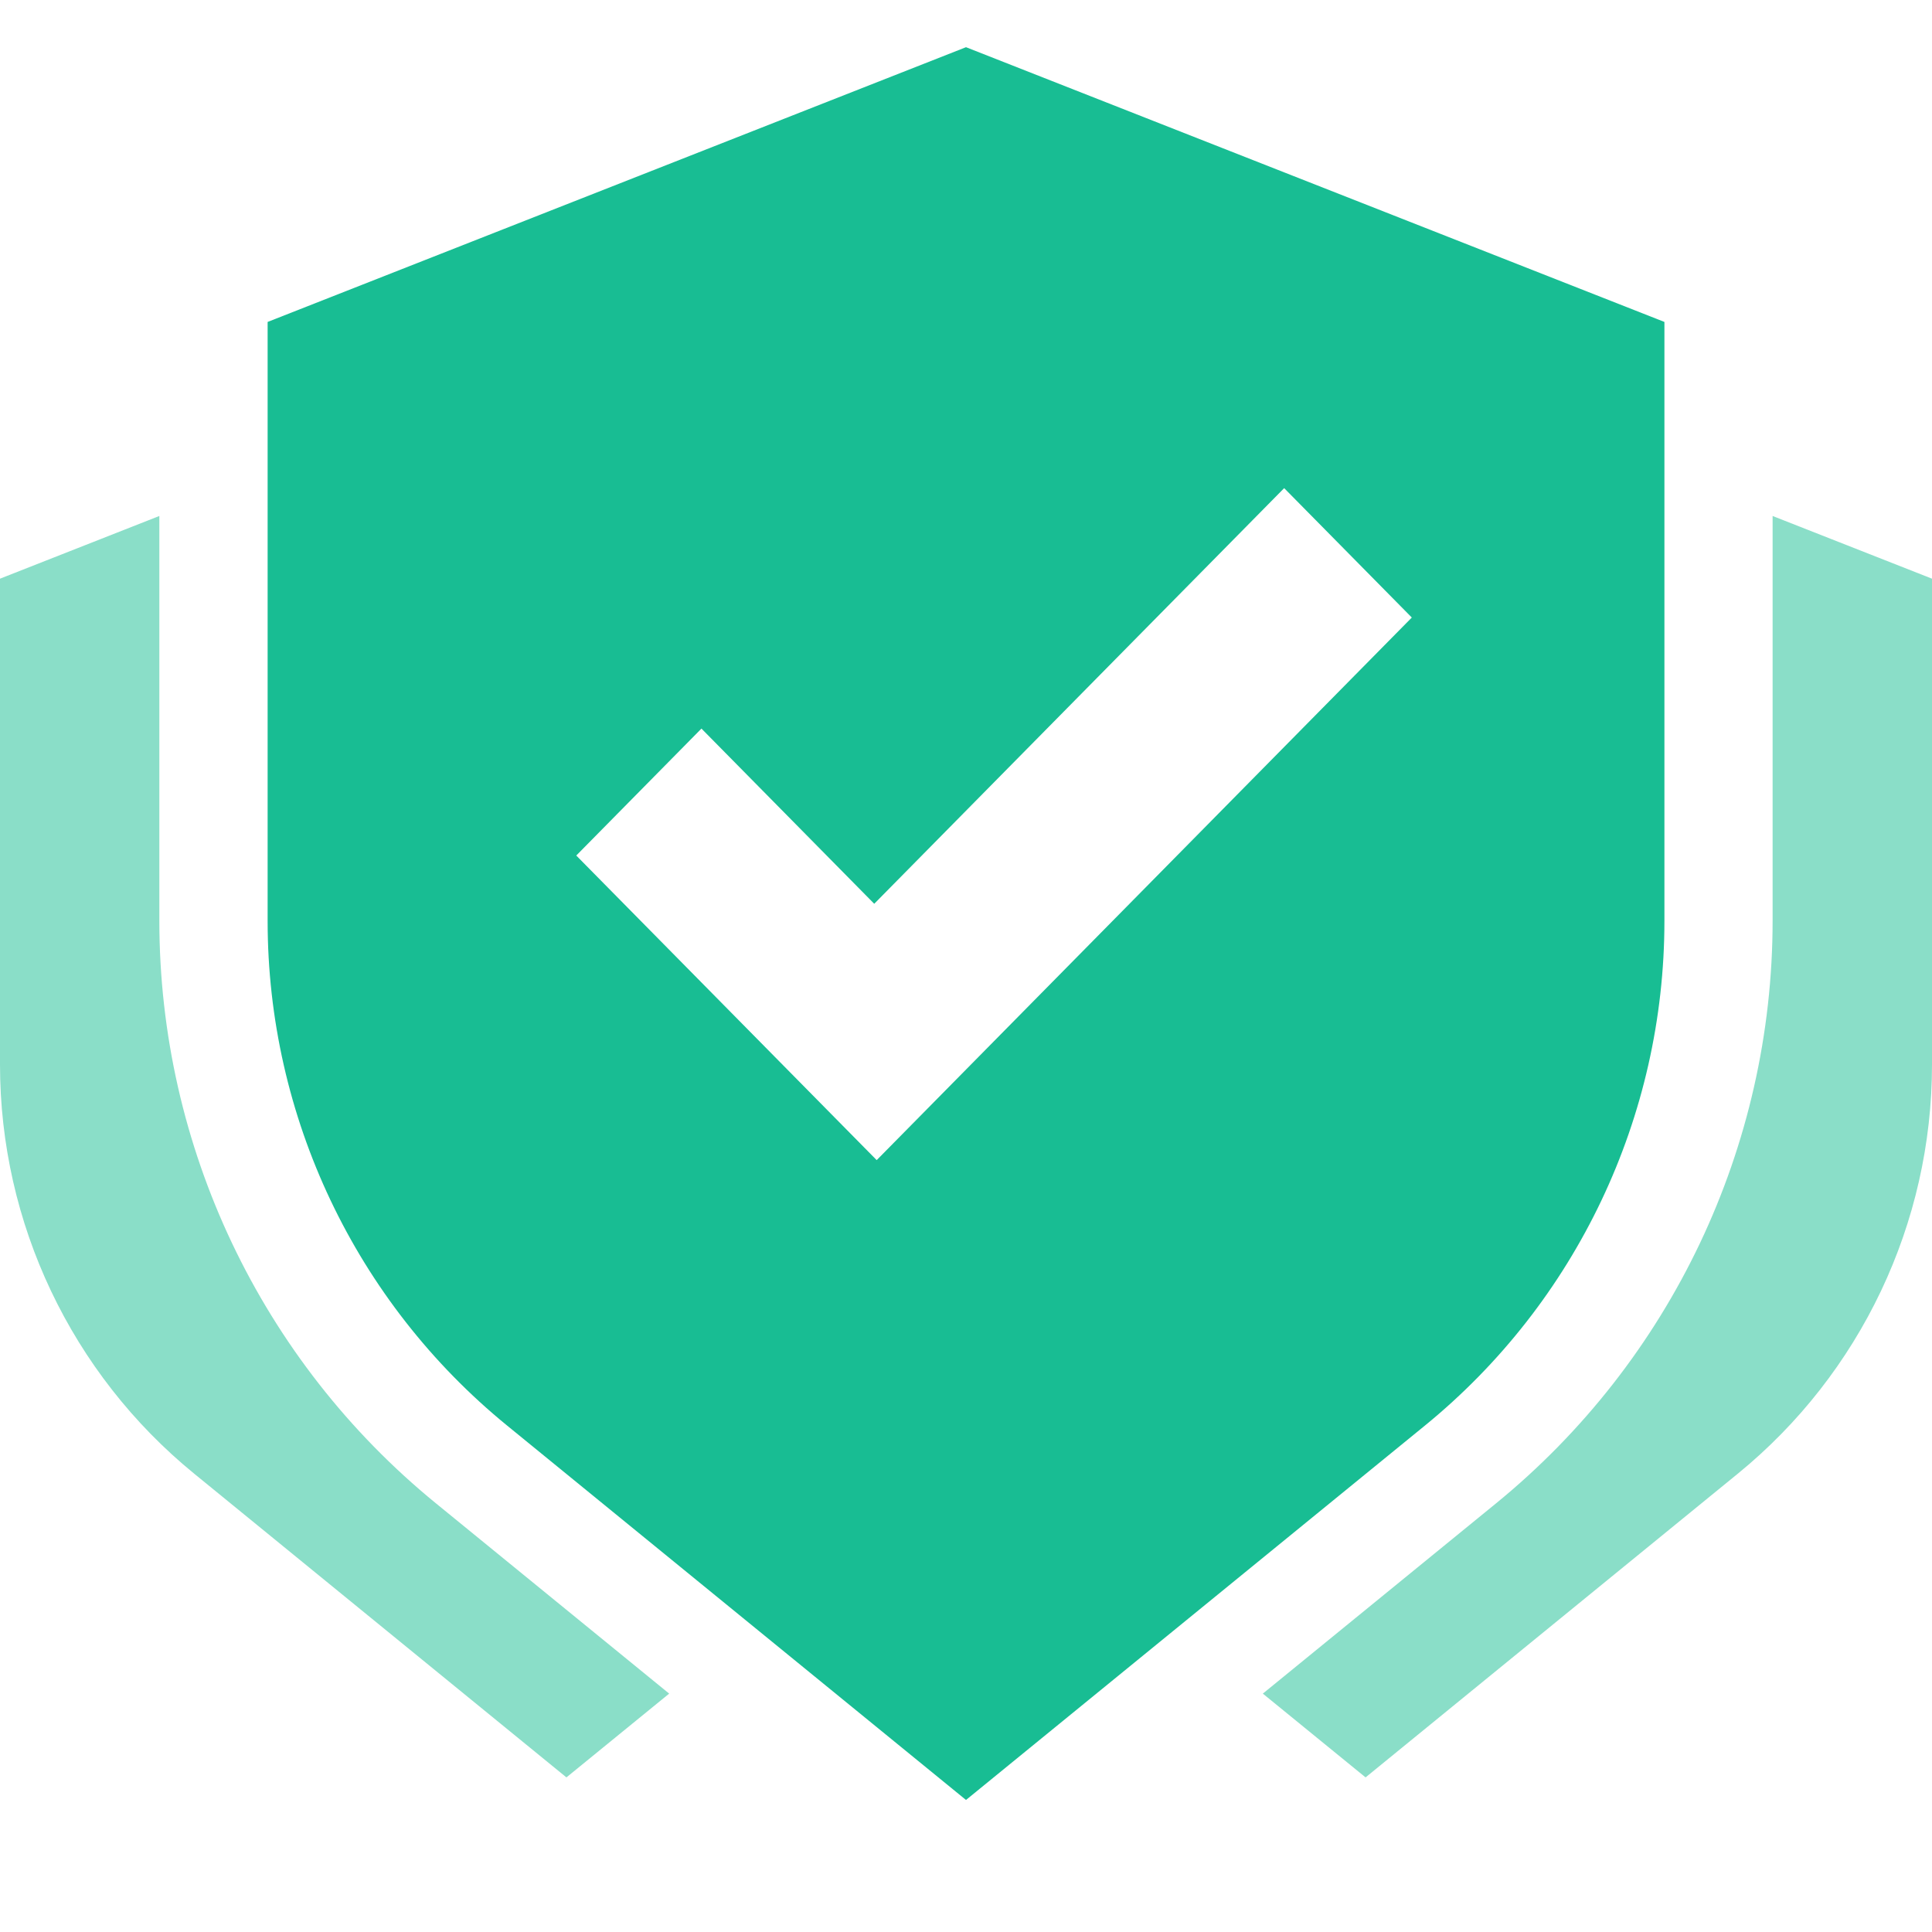
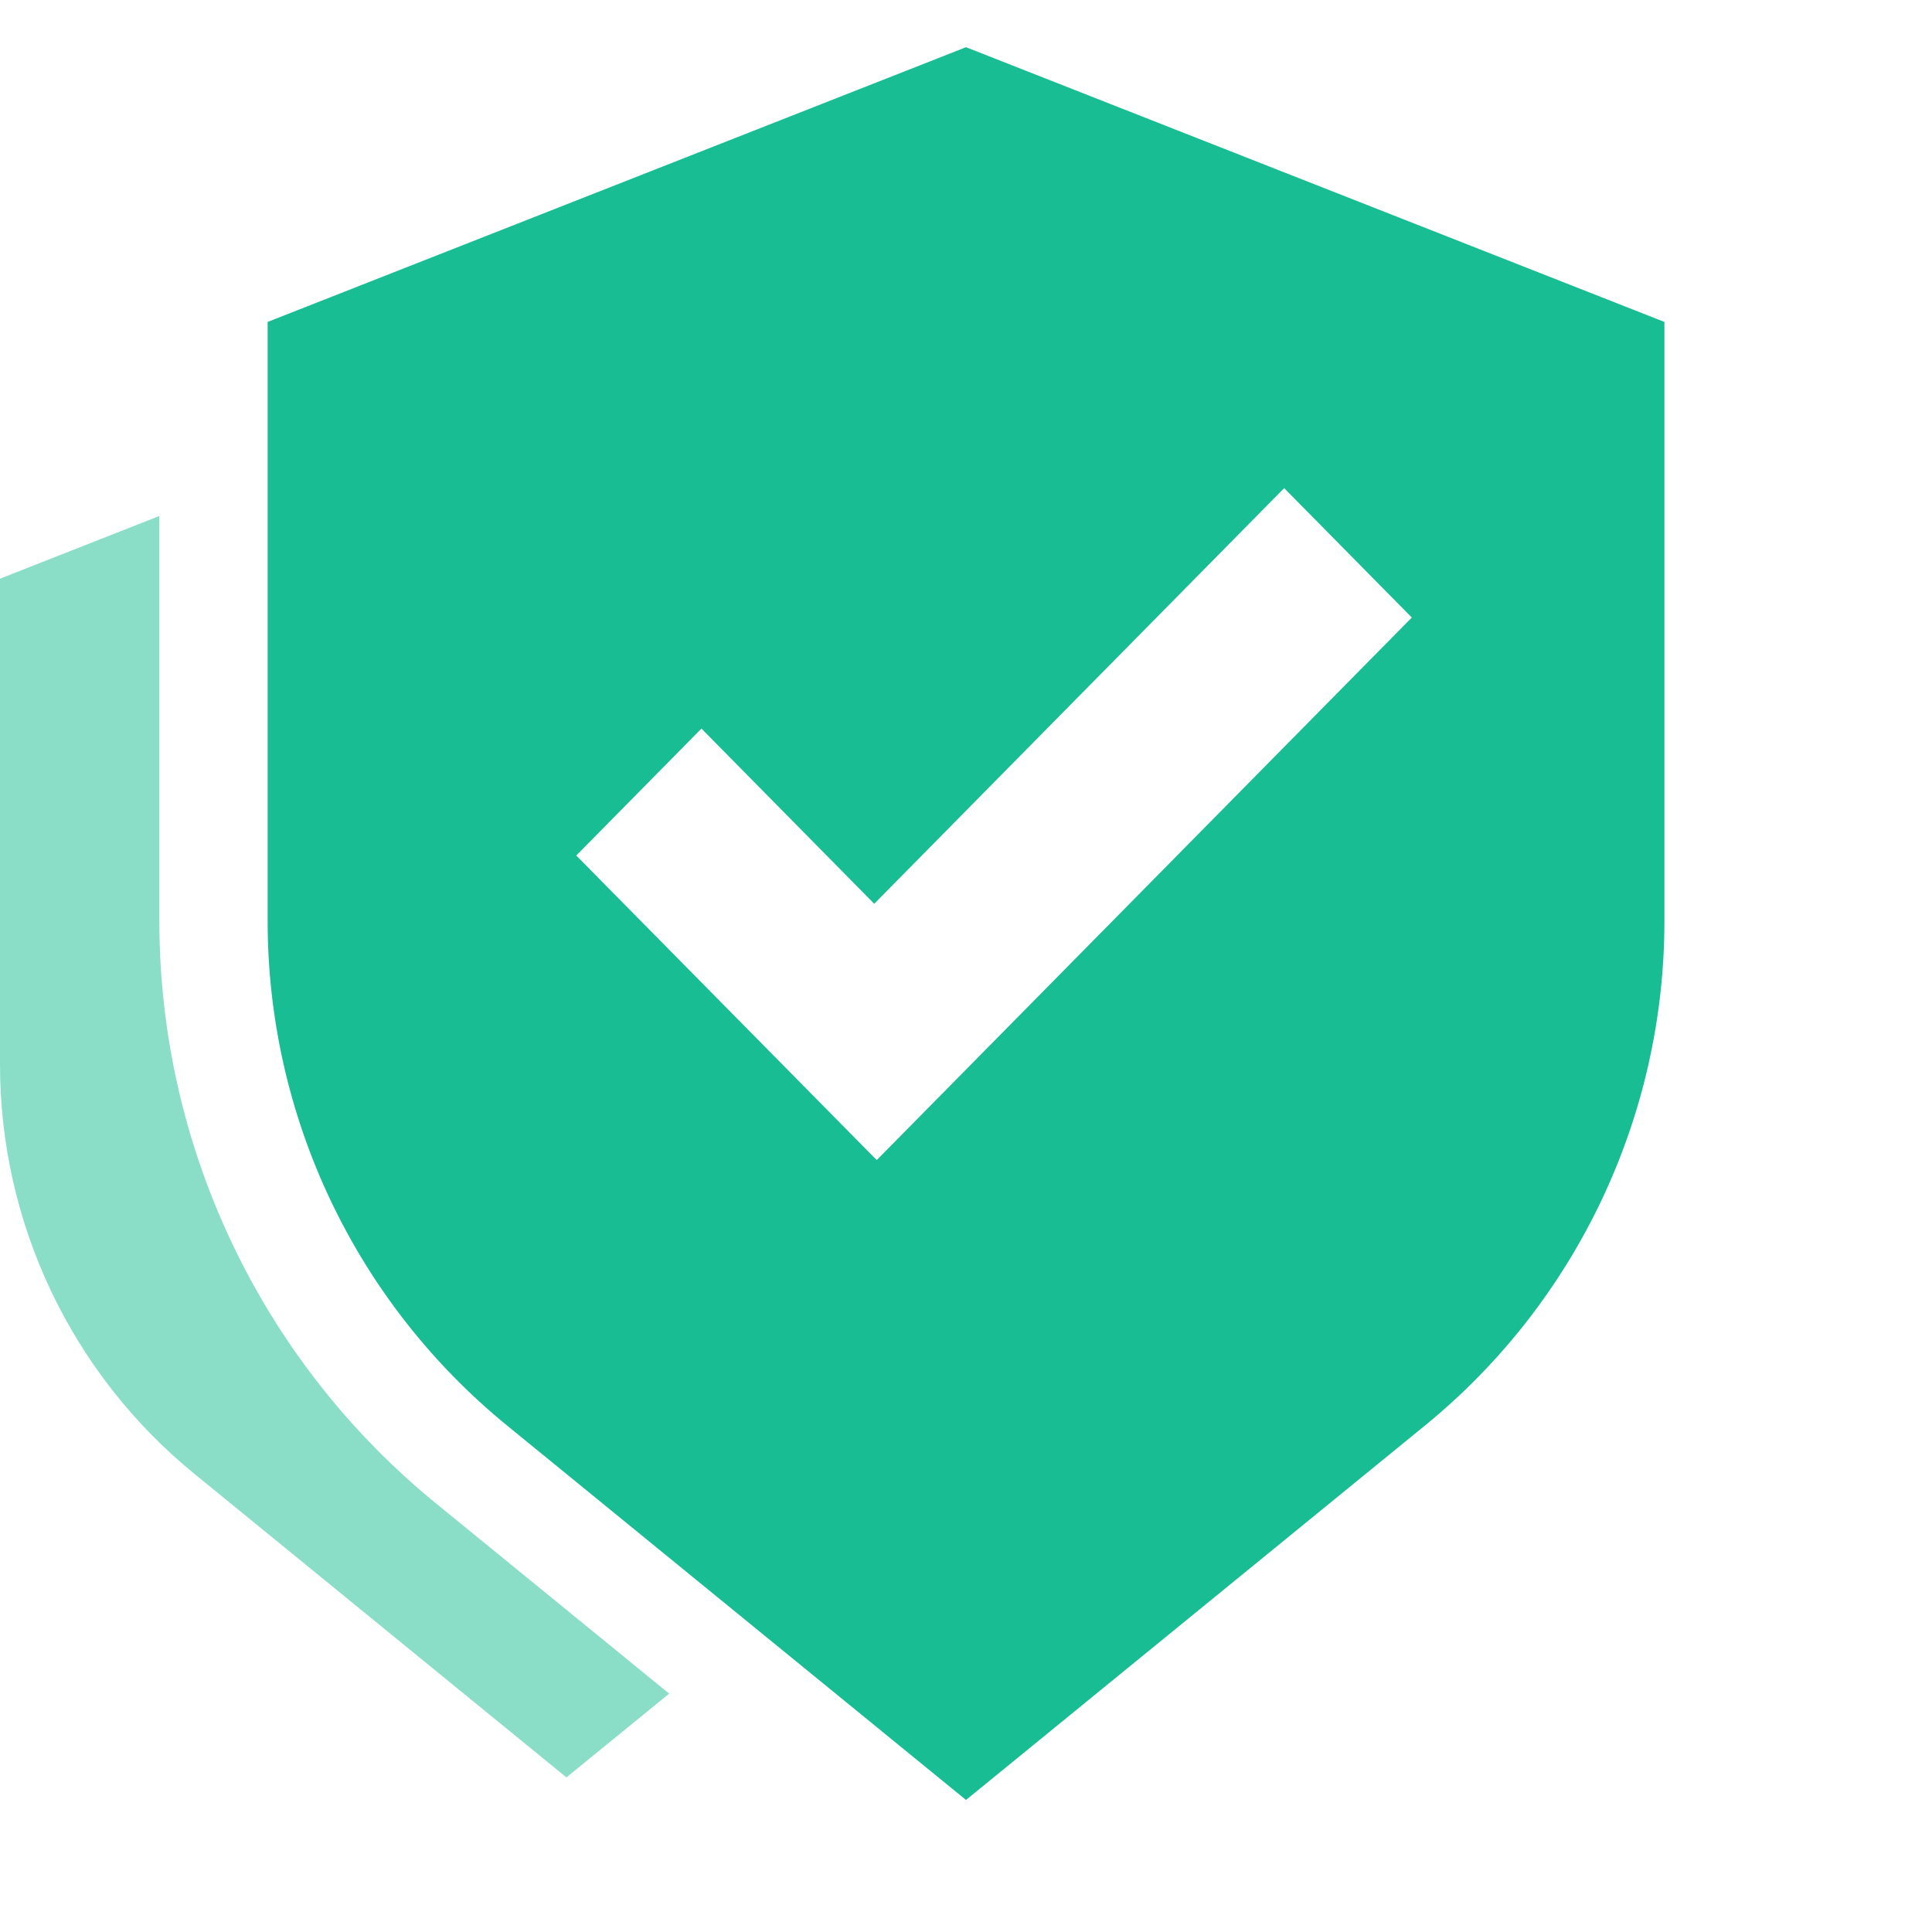
<svg xmlns="http://www.w3.org/2000/svg" width="44" height="44" viewBox="0 0 44 44" fill="none">
-   <path fill-rule="evenodd" clip-rule="evenodd" d="M28.76 38.571L31.1 40.479L39.575 33.564C42.375 31.28 44 27.858 44 24.245V13.179L40.37 11.751V20.967C40.37 26.113 38.057 30.986 34.07 34.239L28.76 38.571Z" fill="#8ADEC8" />
  <path fill-rule="evenodd" clip-rule="evenodd" d="M3.629 11.751L0 13.179V24.244C0 27.858 1.625 31.28 4.425 33.564L12.9 40.479L15.24 38.571L9.93 34.239C5.943 30.986 3.629 26.113 3.629 20.967V11.751Z" fill="#8ADEC8" />
-   <path fill-rule="evenodd" clip-rule="evenodd" d="M22 1.075L6.095 7.332V20.976C6.095 25.431 8.098 29.651 11.55 32.467L22 40.993L32.451 32.467C35.903 29.651 37.906 25.431 37.906 20.976V7.332L22 1.075ZM29.246 11.117L32.153 14.064L19.967 26.42L19.966 26.419L19.965 26.42L13.124 19.484L15.975 16.593L19.91 20.583L29.246 11.117Z" fill="#18BD93" />
+   <path fill-rule="evenodd" clip-rule="evenodd" d="M22 1.075L6.095 7.332V20.976C6.095 25.431 8.098 29.651 11.55 32.467L22 40.993L32.451 32.467C35.903 29.651 37.906 25.431 37.906 20.976V7.332L22 1.075ZM29.246 11.117L32.153 14.064L19.967 26.42L19.966 26.419L13.124 19.484L15.975 16.593L19.91 20.583L29.246 11.117Z" fill="#18BD93" />
</svg>